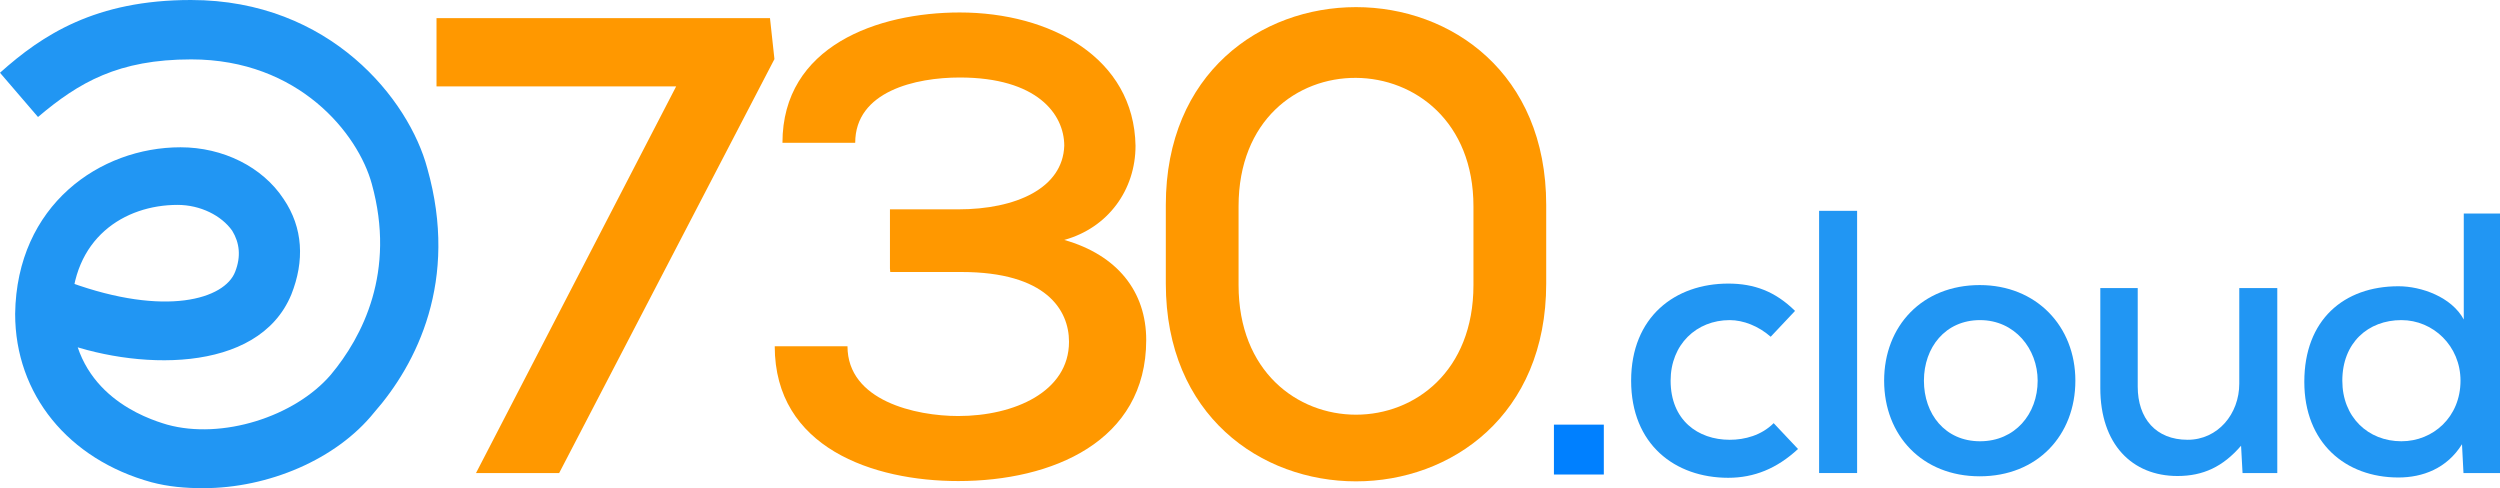
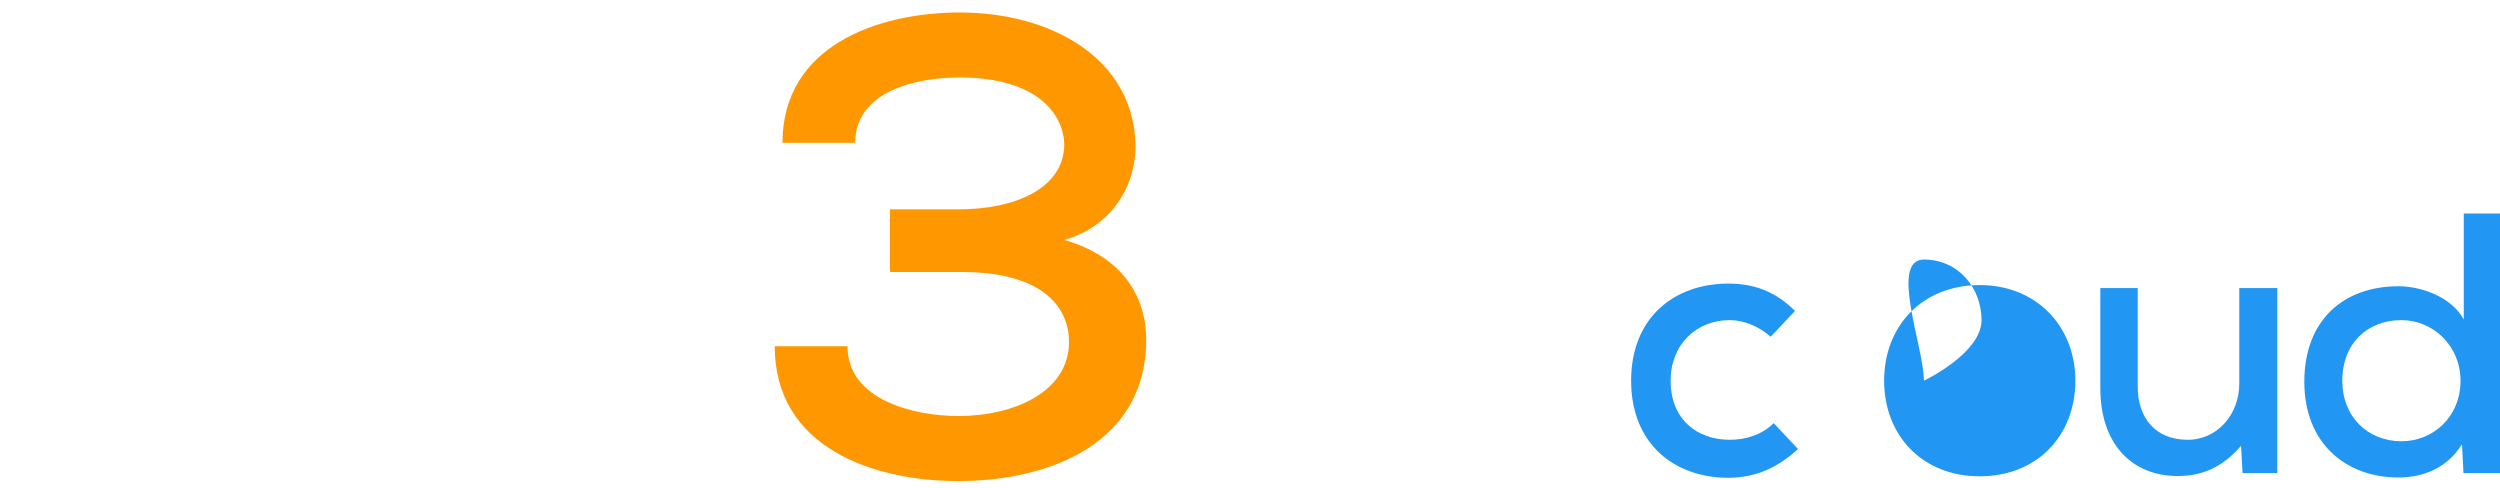
<svg xmlns="http://www.w3.org/2000/svg" version="1.1" id="Livello_1" x="0px" y="0px" viewBox="0 0 841.9 164.4" enable-background="new 0 0 841.9 164.4" xml:space="preserve">
  <g>
-     <path fill="#FF9800" d="M160.3,159.3l67.4-130.2H147v-23h112.3l1.5,13.8l-72.5,139.4H160.3z" />
    <path fill="#FF9800" d="M299.7,90.4V70.5h23c19.4,0,35.2-7.1,35.7-21.4c0-10.7-9.2-23-35.2-23c-14.8,0-35.2,4.6-35.2,22h-24.5   c0-32.7,32.2-43.9,59.7-43.9c30.6,0,58.7,15.3,59.2,44.9c0,14.8-9.2,27.6-24,31.7c17.9,5.1,27.6,17.4,27.6,33.7   c0,34.2-31.7,47.5-63.3,47.5c-28.6,0-61.8-11.2-61.8-45.4h24.5c0,18.4,23,23.5,37.3,23.5c18.9,0,37.3-8.2,37.3-25   c0-10.7-7.7-23.5-36.2-23.5h-24L299.7,90.4L299.7,90.4z" />
-     <path fill="#FF9800" d="M392.6,69c0-88.8,128.1-88.8,128.1,0v26.5c0,88.8-128.1,88.8-128.1,0V69z M417.1,96   c0,58.2,79.1,58.2,79.1,0V69.5c0-57.2-79.1-58.2-79.1,0V96z" />
    <path fill="#2196F3" d="M605.5,151.2c-7.1,6.6-14.8,9.7-23.5,9.7c-17.9,0-32.7-11.2-32.7-32.7s14.8-32.7,32.7-32.7   c8.7,0,15.8,2.6,22.5,9.2l-8.2,8.7c-4.1-3.6-9.2-5.6-13.8-5.6c-11.2,0-19.9,8.2-19.9,20.4c0,13.3,9.2,19.9,19.9,19.9   c5.1,0,10.7-1.5,14.8-5.6L605.5,151.2z" />
-     <path fill="#2196F3" d="M625.4,71v88.3h-12.8V71H625.4L625.4,71z" />
-     <path fill="#2196F3" d="M698.9,128.2c0,18.4-12.8,32.2-32.2,32.2c-19.4,0-32.2-13.8-32.2-32.2S647.3,96,666.7,96   C685.7,96,698.9,109.8,698.9,128.2z M647.9,128.2c0,11.2,7.1,20.4,18.9,20.4s19.4-9.2,19.4-20.4c0-10.7-7.7-20.4-19.4-20.4   S647.9,117,647.9,128.2z" />
+     <path fill="#2196F3" d="M698.9,128.2c0,18.4-12.8,32.2-32.2,32.2c-19.4,0-32.2-13.8-32.2-32.2S647.3,96,666.7,96   C685.7,96,698.9,109.8,698.9,128.2z M647.9,128.2s19.4-9.2,19.4-20.4c0-10.7-7.7-20.4-19.4-20.4   S647.9,117,647.9,128.2z" />
    <path fill="#2196F3" d="M719.9,97v33.2c0,10.7,6.1,17.9,16.8,17.9c10.2,0,17.4-8.7,17.4-18.9V97h12.8v62.3h-11.7l-0.5-9.2   c-6.1,7.1-12.8,10.2-21.4,10.2c-15.3,0-26-10.7-26-29.6V97H719.9L719.9,97z" />
    <path fill="#2196F3" d="M841.9,71v88.3h-12.3l-0.5-9.7c-5.1,8.2-13.3,11.2-21.4,11.2c-17.9,0-31.7-11.7-31.7-32.2   c0-20.9,13.3-32.2,31.7-32.2c7.7,0,17.9,3.6,22,11.2V71.9H842L841.9,71L841.9,71z M788.8,128.2c0,12.3,8.7,20.4,19.9,20.4   c10.7,0,19.9-8.2,19.9-20.4c0-11.7-9.2-20.4-19.9-20.4C797.5,107.8,788.8,115.4,788.8,128.2z" />
  </g>
  <g>
-     <path fill="#2196F3" d="M68.4,164.4c-6.1,0-11.7-0.5-17.4-2c-28-7.7-45.9-29.6-45.9-56.7C5.6,69,33.7,49.6,60.8,49.6   c14.3,0,27.6,6.6,34.7,17.4c6.6,9.7,7.1,20.9,2.6,32.2C86.9,126.3,45,124.7,19,114.5l-2.6-0.5L21,94.6l2.6,0.5   c32.2,11.7,52.1,5.6,55.6-3.6c2-5.1,1.5-9.7-1-13.8C74.6,72.6,67.5,69,59.8,69c-17.9,0-35.7,11.2-35.7,36.2   c1,27.6,25,35.7,32.2,37.8c18.4,5.1,42.9-2.6,55.1-16.8c10.7-12.8,22-34.7,13.8-64.3C120.6,45.1,100.7,20,64.4,20l0,0   c-24.5,0-37.8,7.7-51.6,19.4L0,24.5C14.3,11.7,32.2,0,64.3,0l0,0c47,0,73.5,33.7,79.6,56.7c10.7,37.8-3.6,65.9-17.9,82.2   C113.3,154.7,90.4,164.4,68.4,164.4z" />
-   </g>
-   <rect x="523.3" y="143" fill="#0080FF" width="16.8" height="16.8" />
+     </g>
</svg>